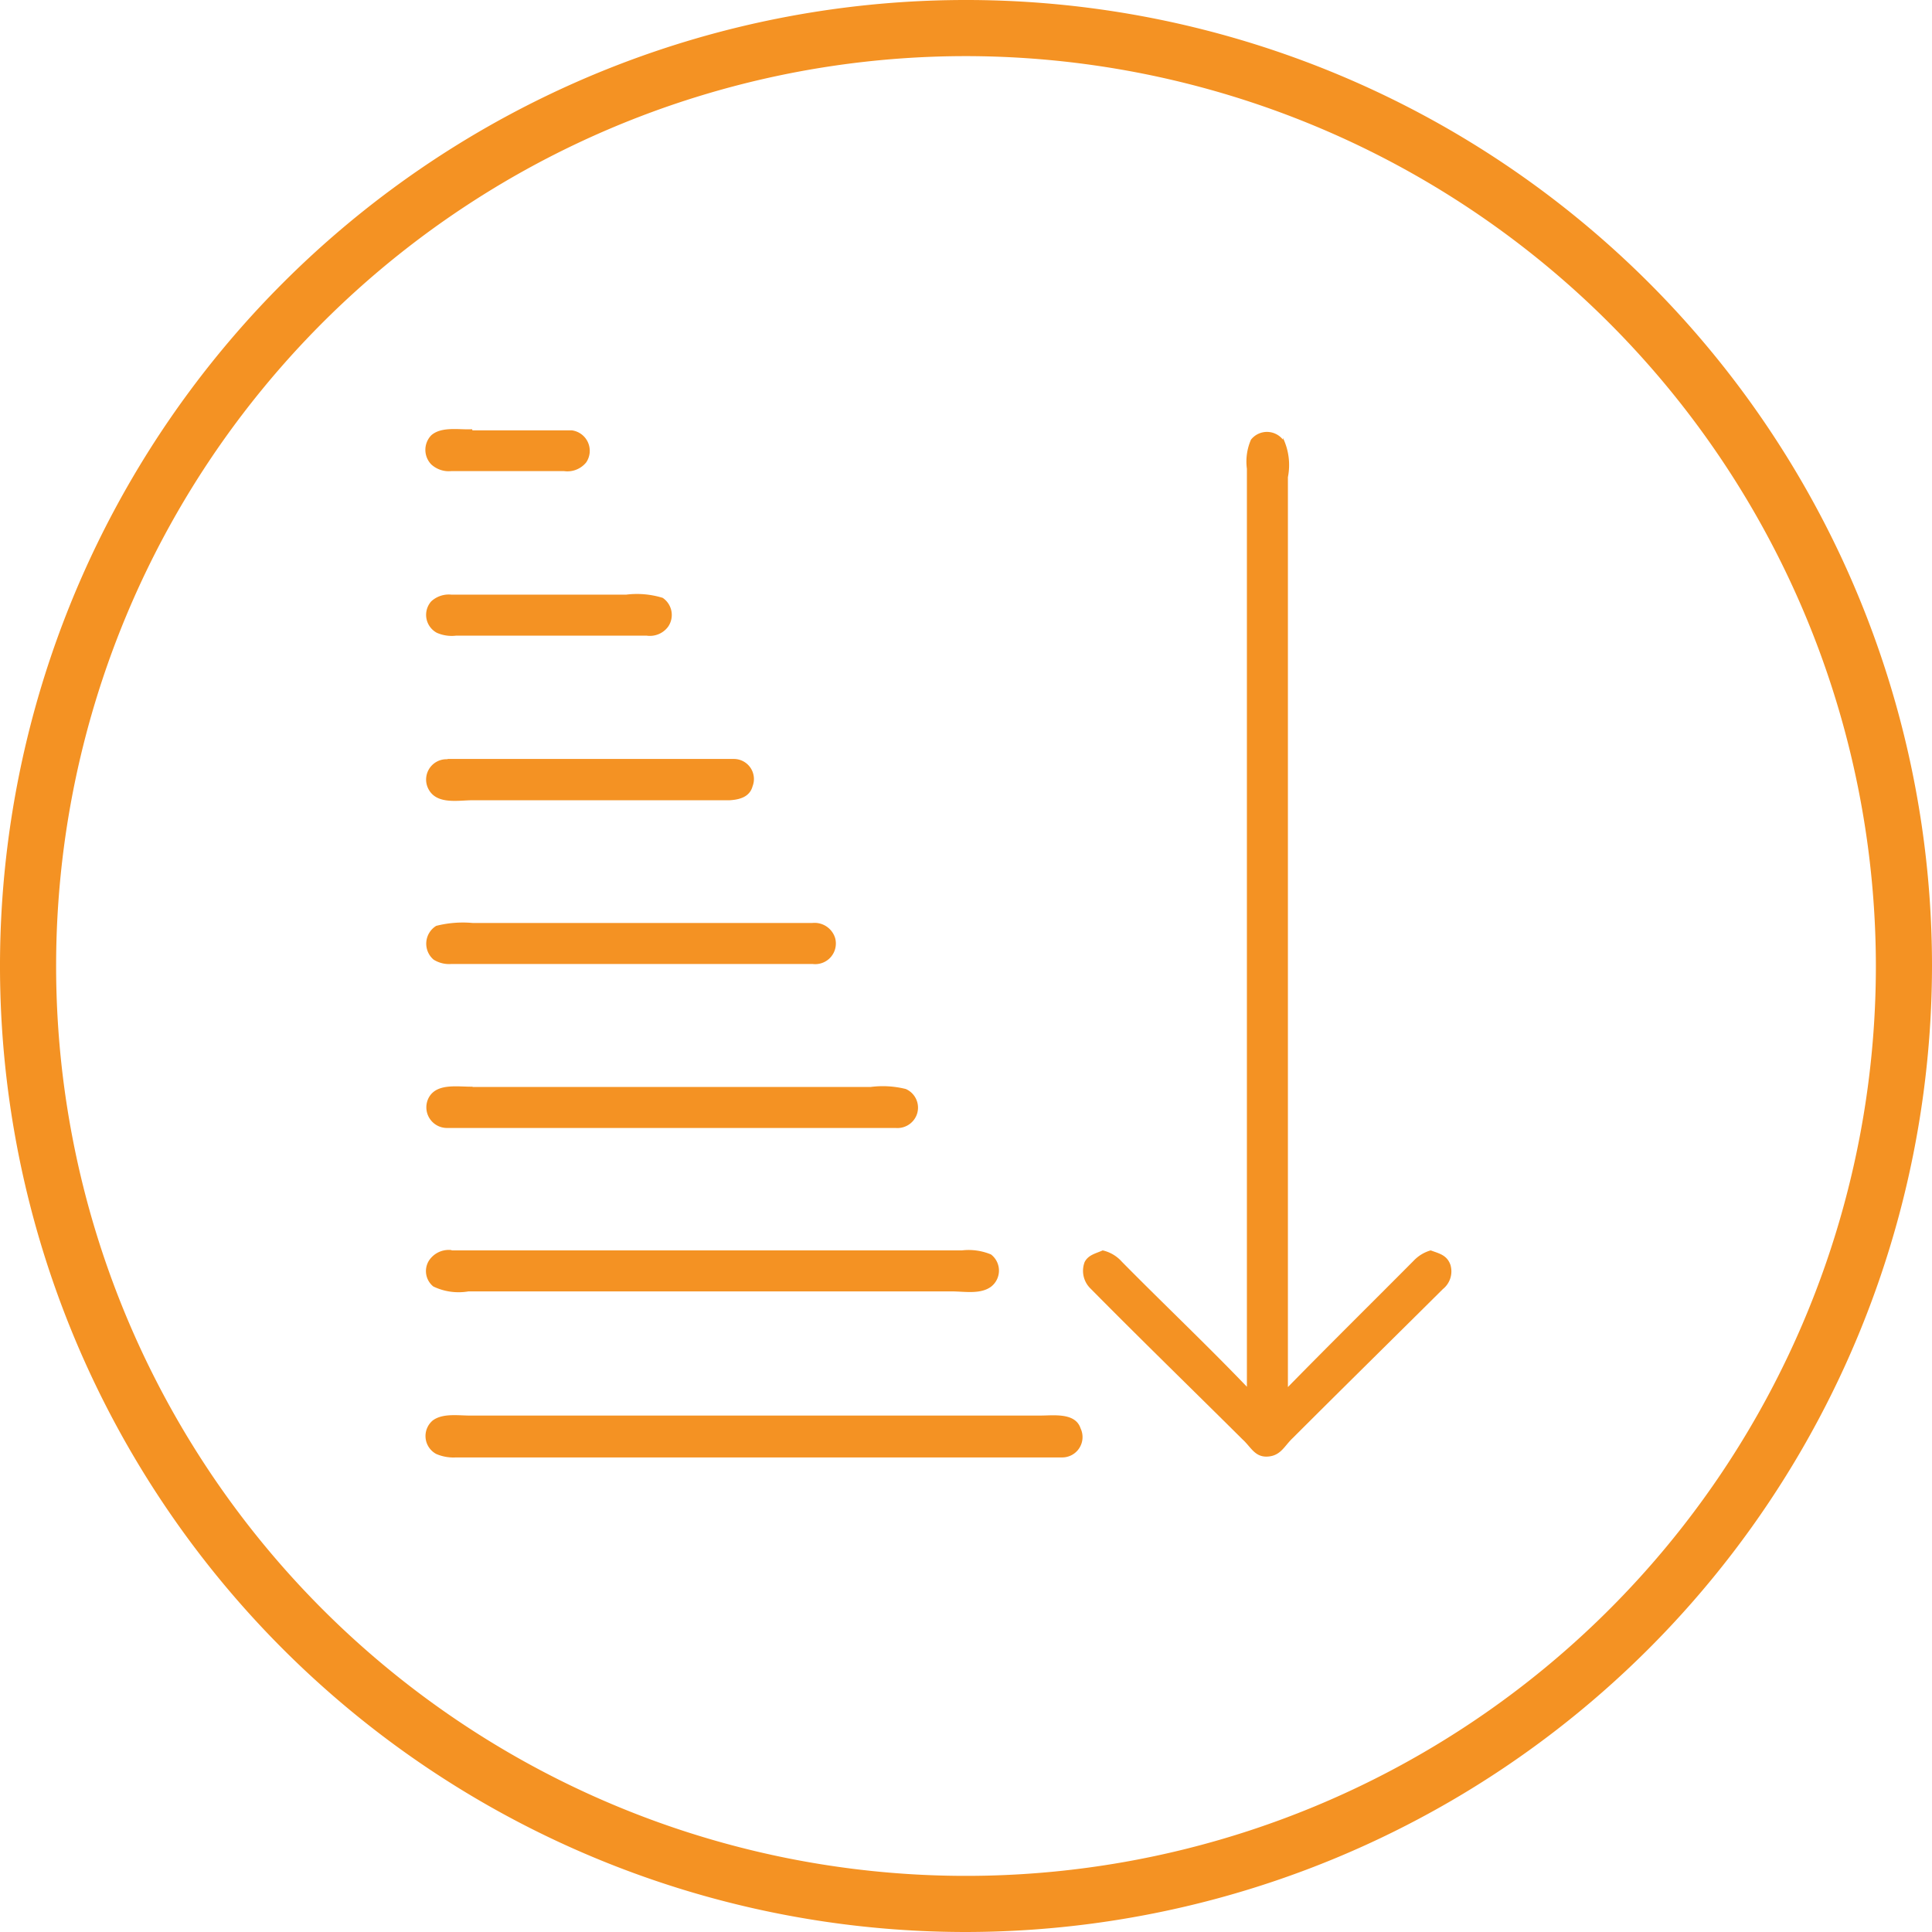
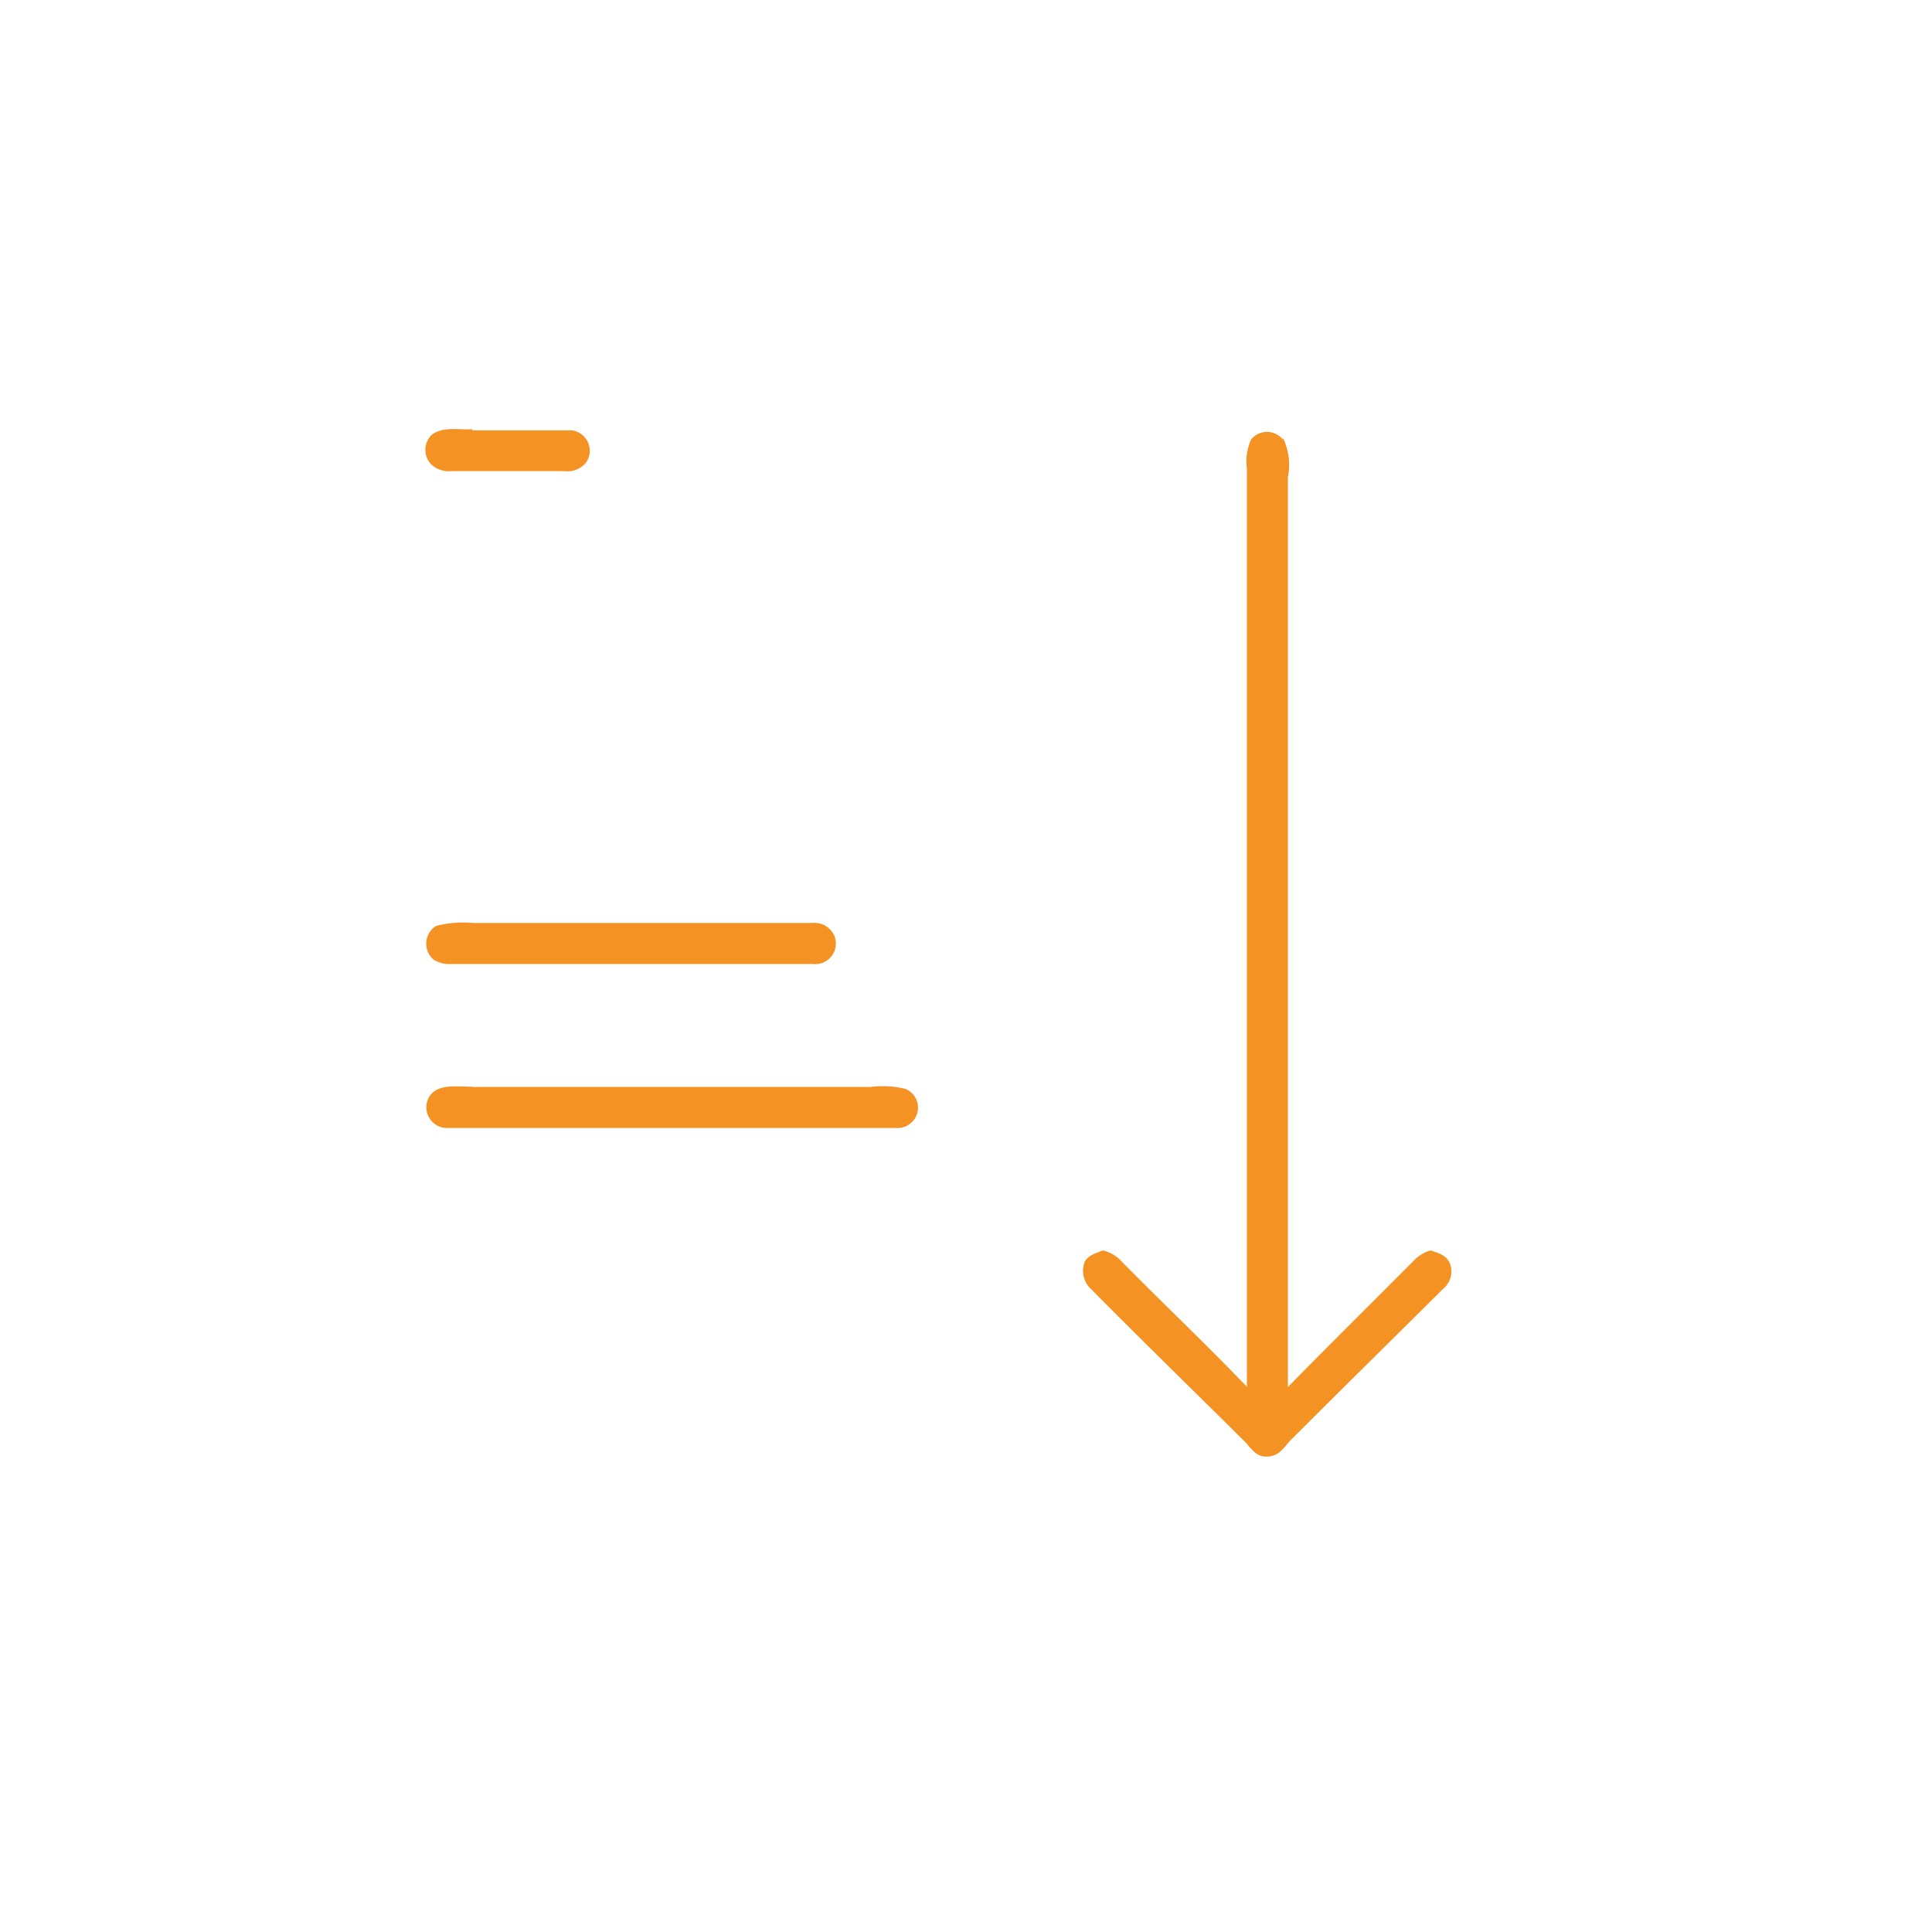
<svg xmlns="http://www.w3.org/2000/svg" viewBox="0 0 66.44 66.44">
  <defs>
    <style>.cls-1{fill:#f49223;}</style>
  </defs>
  <g id="Livello_2" data-name="Livello 2">
    <g id="Livello_1-2" data-name="Livello 1">
-       <path class="cls-1" d="M33.22,66.44A33.22,33.22,0,1,1,66.44,33.22,33.26,33.26,0,0,1,33.22,66.44Zm0-64.51A31.29,31.29,0,1,0,64.51,33.22,31.32,31.32,0,0,0,33.22,1.93Z" />
      <path class="cls-1" d="M16.25,14.8c1.14,0,2.28,0,3.42,0a.71.71,0,0,1,.49,1.1.83.83,0,0,1-.77.3H15.53a.89.89,0,0,1-.7-.23.72.72,0,0,1,0-1c.36-.32,1-.18,1.4-.21Z" />
      <path class="cls-1" d="M44.12,15.06a2.15,2.15,0,0,1,.17,1.35q0,15.63,0,31.29c1.43-1.46,2.89-2.9,4.33-4.35A1.29,1.29,0,0,1,49.2,43c.3.11.56.16.68.5a.78.78,0,0,1-.26.83c-1.72,1.71-3.45,3.41-5.16,5.12-.29.27-.41.61-.86.64s-.58-.33-.87-.59c-1.74-1.73-3.49-3.43-5.22-5.18a.85.85,0,0,1-.21-.92c.13-.25.38-.29.62-.4a1.25,1.25,0,0,1,.66.39c1.42,1.44,2.9,2.84,4.3,4.3V16.12a1.88,1.88,0,0,1,.14-1,.7.7,0,0,1,1.1,0Z" />
-       <path class="cls-1" d="M15.53,20.45h6a3,3,0,0,1,1.26.11.71.71,0,0,1,.18,1,.78.78,0,0,1-.73.3H15.68a1.26,1.26,0,0,1-.66-.1.7.7,0,0,1-.19-1.08.89.89,0,0,1,.7-.23Z" />
-       <path class="cls-1" d="M15.39,26.1c3.27,0,6.57,0,9.85,0a.69.69,0,0,1,.64.94c-.1.37-.45.46-.79.48-2.95,0-5.89,0-8.84,0-.48,0-1.19.15-1.49-.34a.7.7,0,0,1,.63-1.07Z" />
      <path class="cls-1" d="M15,31.84a3.72,3.72,0,0,1,1.25-.1H27.94a.74.74,0,0,1,.78.52.71.71,0,0,1-.78.89H15.53a1,1,0,0,1-.62-.15A.72.72,0,0,1,15,31.84Z" />
      <path class="cls-1" d="M16.25,37.38H29.94a3.27,3.27,0,0,1,1.21.07.7.7,0,0,1,.37.9.71.71,0,0,1-.72.44H15.39a.71.71,0,0,1-.63-1.07c.29-.48,1-.34,1.49-.35Z" />
-       <path class="cls-1" d="M15.53,43H33.08a2,2,0,0,1,1,.14.7.7,0,0,1,0,1.11c-.37.27-.92.16-1.35.16H16.11a2,2,0,0,1-1.21-.17.68.68,0,0,1-.16-.87.81.81,0,0,1,.79-.38Z" />
-       <path class="cls-1" d="M16.25,48.68H35.78c.45,0,1.2-.11,1.38.44a.7.7,0,0,1-.65,1H15.68A1.5,1.5,0,0,1,15,50a.7.7,0,0,1-.12-1.15c.36-.27.93-.16,1.35-.17Z" />
    </g>
  </g>
</svg>